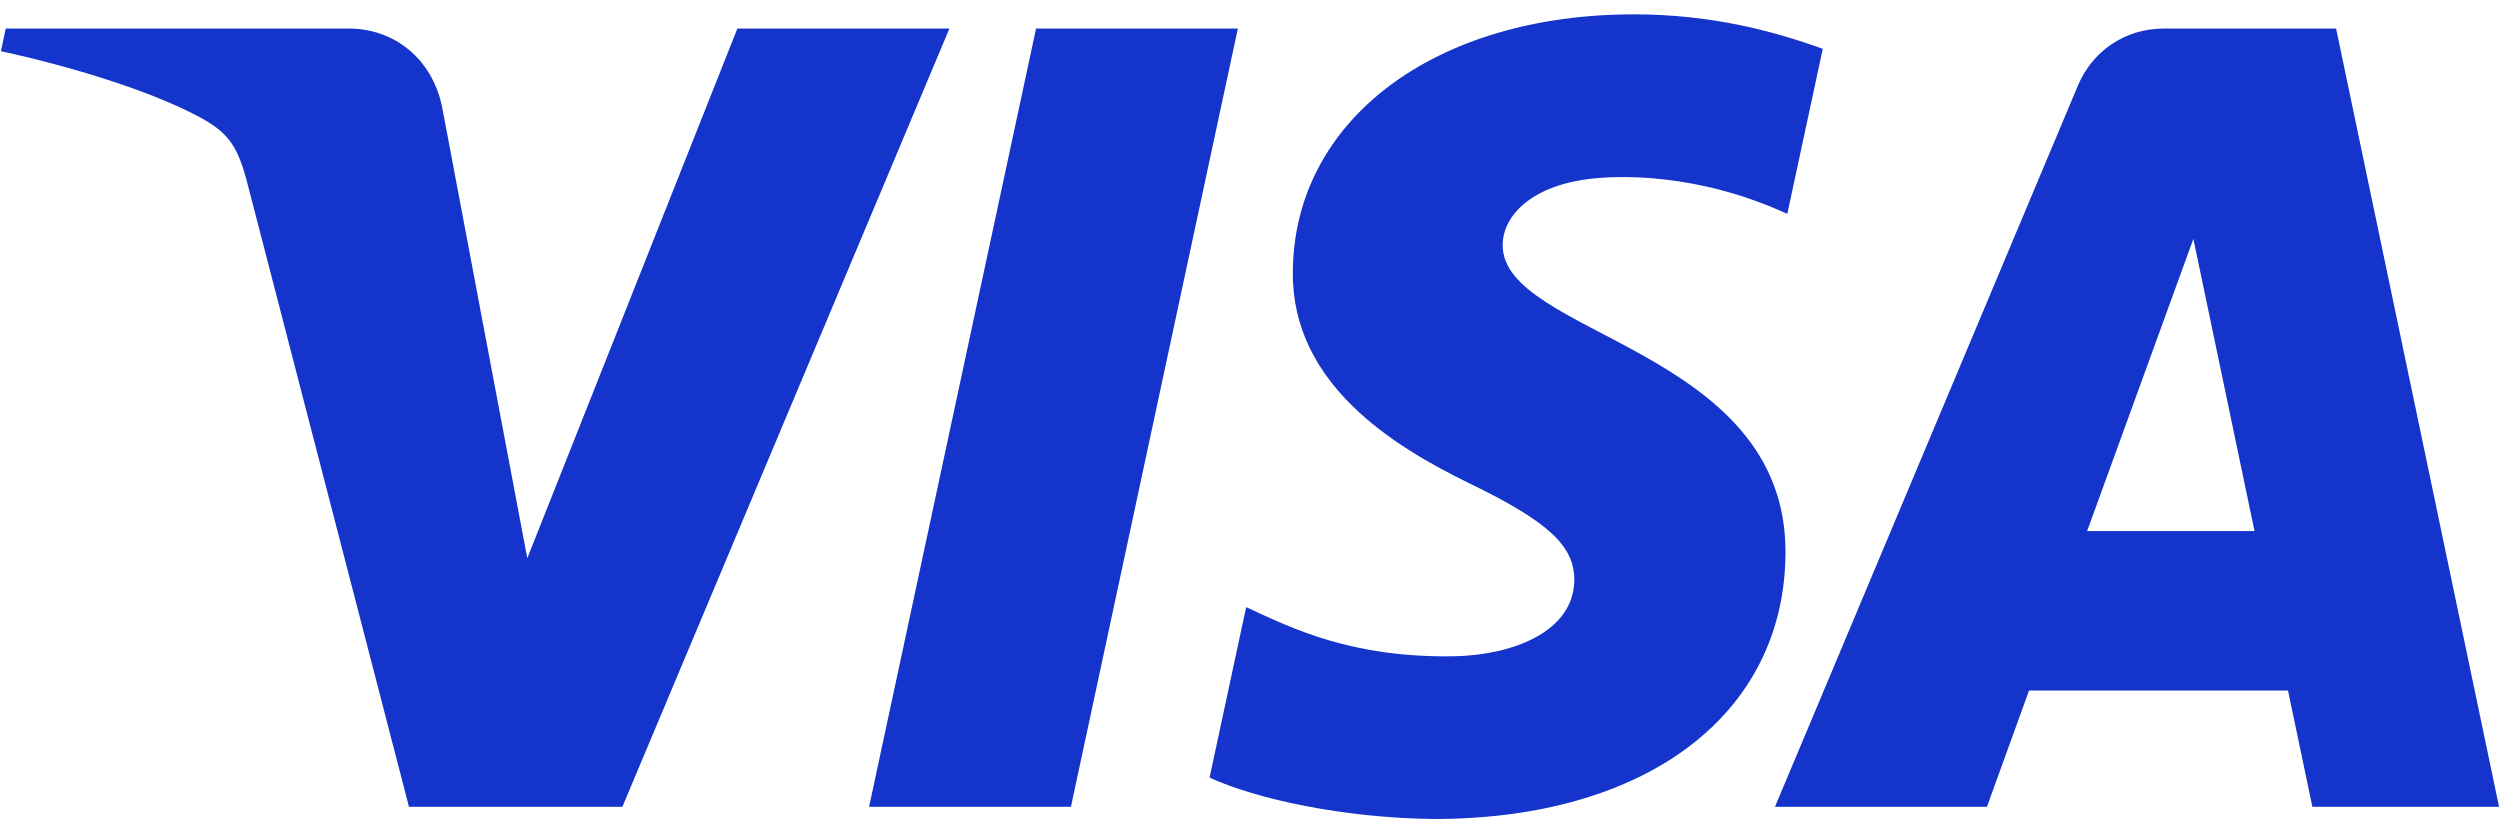
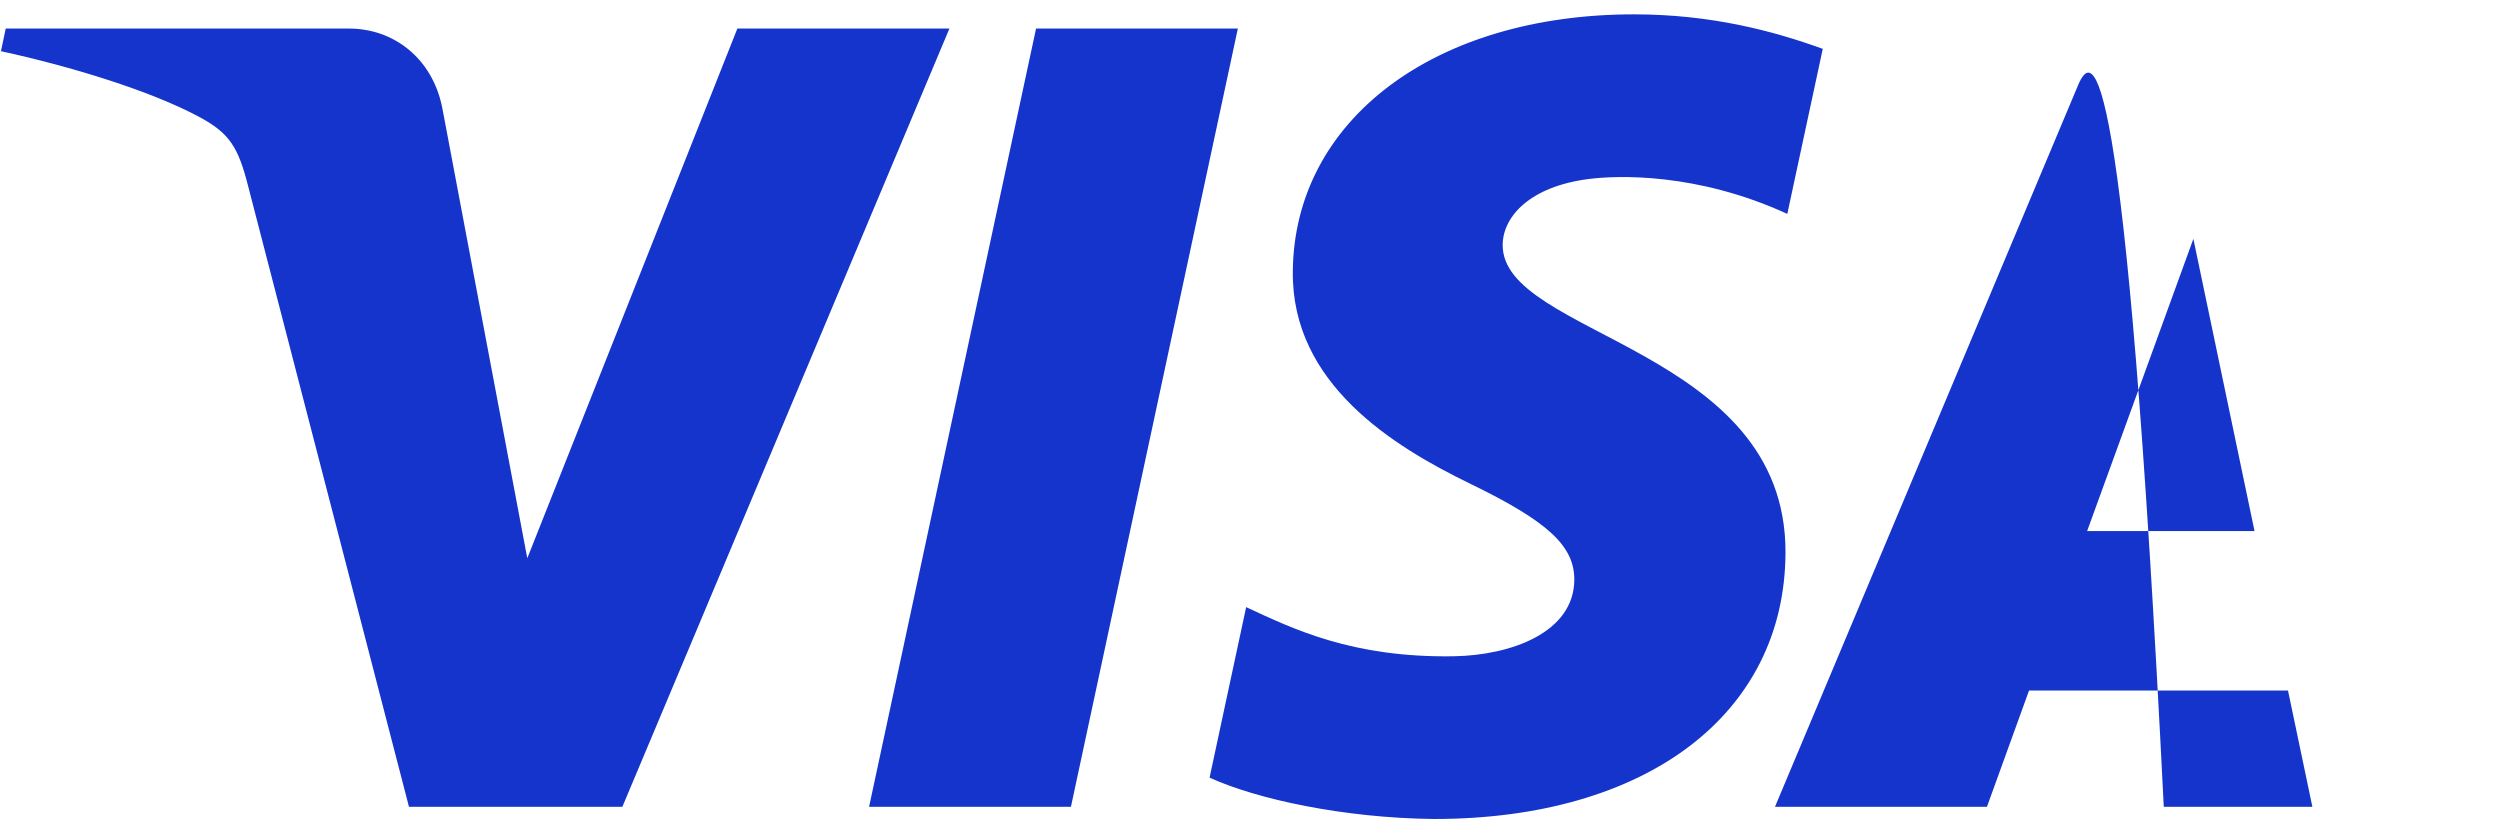
<svg xmlns="http://www.w3.org/2000/svg" width="60" height="20" viewBox="0 0 1336 430" fill="none" aria-label="Visa Home">
-   <path d="M507.369 7.6L332.588 423.495H218.557L132.547 91.592C127.325 71.149 122.785 63.66 106.904 55.047C80.989 41.018 38.172 27.863 0.5 19.694L3.059 7.6H186.614C210.012 7.6 231.045 23.134 236.357 50.005L281.782 290.663L394.047 7.6H507.369ZM954.17 287.709C954.629 177.942 801.98 171.895 803.03 122.86C803.356 107.937 817.603 92.07 848.788 88.021C864.245 86.003 906.833 84.463 955.136 106.633L974.083 18.439C948.127 9.043 914.732 0 873.18 0C766.554 0 691.515 56.531 690.883 137.478C690.194 197.351 744.443 230.762 785.313 250.658C827.359 271.031 841.466 284.124 841.307 302.348C841.008 330.246 807.772 342.562 776.712 343.047C722.492 343.879 691.029 328.415 665.949 316.786L646.397 407.899C671.602 419.432 718.125 429.494 766.359 430C879.688 430 953.822 374.17 954.17 287.709ZM1235.73 423.502H1335.5L1248.41 7.6H1156.32C1135.62 7.6 1118.15 19.625 1110.42 38.112L948.545 423.495H1061.82L1084.31 361.368H1222.71L1235.74 423.495L1235.73 423.502ZM1115.36 276.135L1172.14 119.982L1204.82 276.135H1115.37H1115.36ZM661.506 7.6L572.304 423.495H464.433L553.67 7.6H661.506Z" fill="#1434CB" />
+   <path d="M507.369 7.6L332.588 423.495H218.557L132.547 91.592C127.325 71.149 122.785 63.66 106.904 55.047C80.989 41.018 38.172 27.863 0.5 19.694L3.059 7.6H186.614C210.012 7.6 231.045 23.134 236.357 50.005L281.782 290.663L394.047 7.6H507.369ZM954.17 287.709C954.629 177.942 801.98 171.895 803.03 122.86C803.356 107.937 817.603 92.07 848.788 88.021C864.245 86.003 906.833 84.463 955.136 106.633L974.083 18.439C948.127 9.043 914.732 0 873.18 0C766.554 0 691.515 56.531 690.883 137.478C690.194 197.351 744.443 230.762 785.313 250.658C827.359 271.031 841.466 284.124 841.307 302.348C841.008 330.246 807.772 342.562 776.712 343.047C722.492 343.879 691.029 328.415 665.949 316.786L646.397 407.899C671.602 419.432 718.125 429.494 766.359 430C879.688 430 953.822 374.17 954.17 287.709ZM1235.73 423.502H1335.5H1156.32C1135.62 7.6 1118.15 19.625 1110.42 38.112L948.545 423.495H1061.82L1084.31 361.368H1222.71L1235.74 423.495L1235.73 423.502ZM1115.36 276.135L1172.14 119.982L1204.82 276.135H1115.37H1115.36ZM661.506 7.6L572.304 423.495H464.433L553.67 7.6H661.506Z" fill="#1434CB" />
</svg>